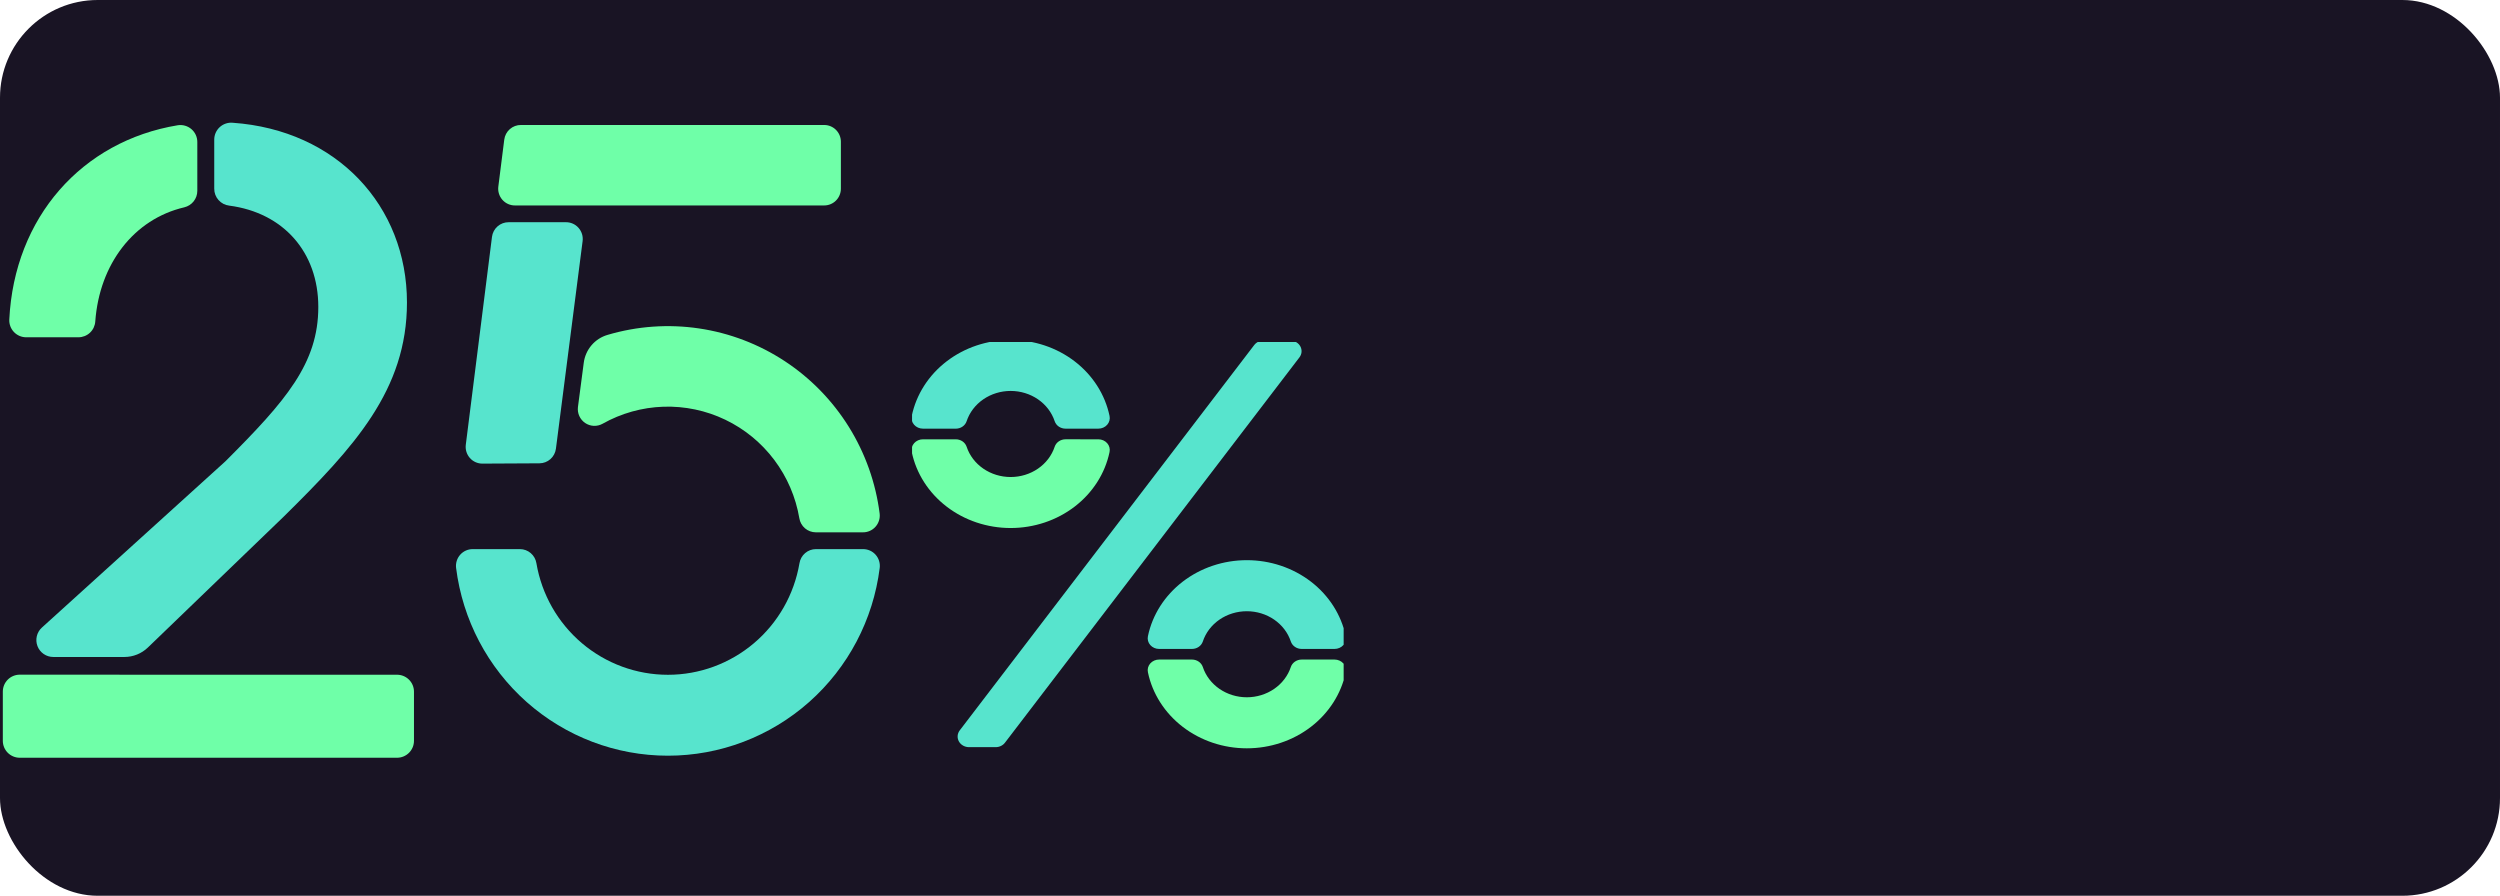
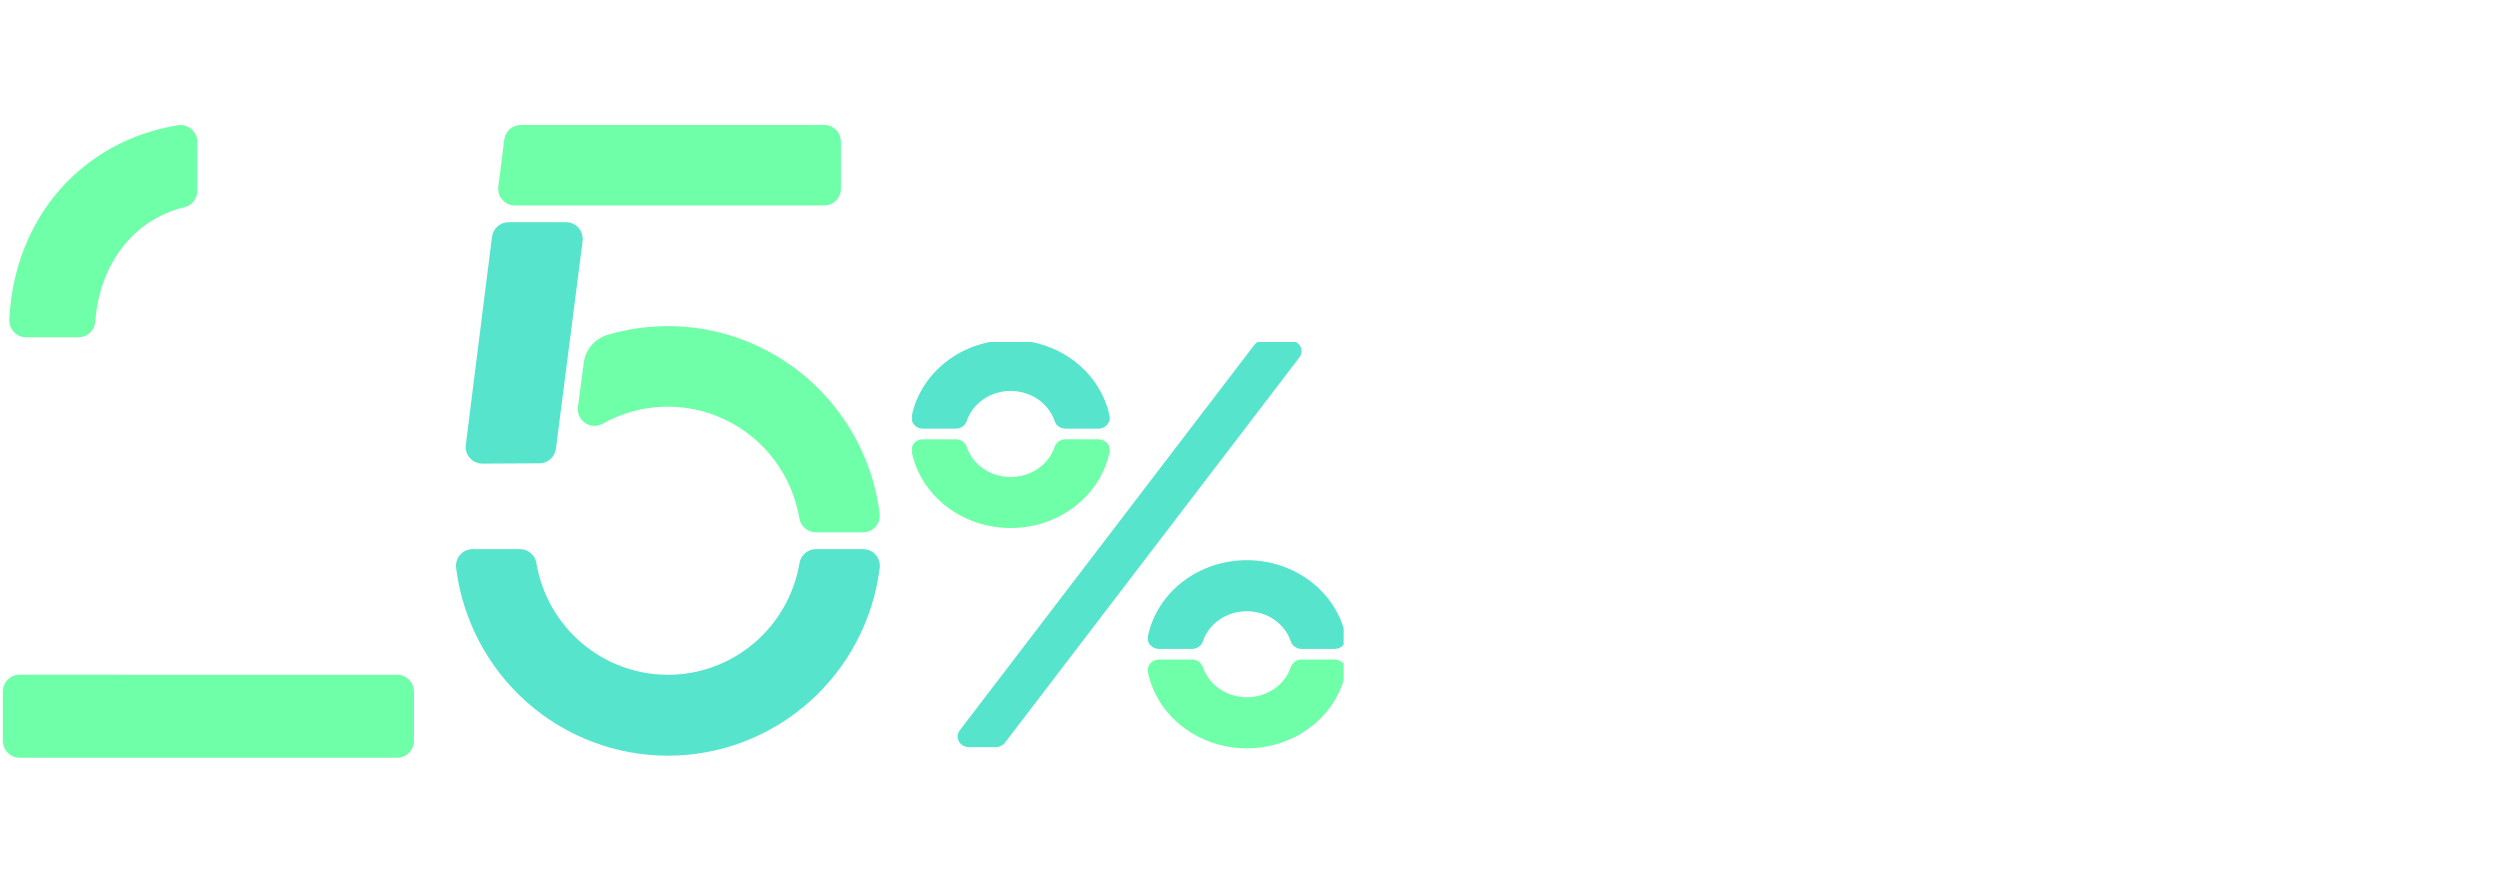
<svg xmlns="http://www.w3.org/2000/svg" width="307" height="110" viewBox="0 0 307 110" fill="none">
-   <rect width="307" height="110" rx="12" fill="#191424" />
  <g clip-path="url(#clip0_466_1964)">
    <path d="M158.437 41.821H155.16C154.937 41.82 154.717 41.87 154.519 41.965C154.32 42.06 154.149 42.199 154.02 42.368L117.854 89.691C117.706 89.886 117.617 90.115 117.599 90.354C117.58 90.593 117.633 90.831 117.75 91.044C117.868 91.257 118.046 91.435 118.265 91.56C118.484 91.684 118.736 91.75 118.992 91.751H122.268C122.492 91.751 122.712 91.701 122.91 91.606C123.108 91.511 123.28 91.373 123.409 91.203L159.575 43.88C159.723 43.685 159.812 43.456 159.83 43.217C159.848 42.979 159.796 42.74 159.678 42.527C159.561 42.315 159.383 42.136 159.164 42.011C158.945 41.887 158.693 41.821 158.437 41.821Z" fill="#57E4CD" />
    <path d="M130.842 53.945C130.546 53.946 130.257 54.035 130.019 54.199C129.78 54.363 129.603 54.593 129.515 54.857C129.158 55.935 128.441 56.878 127.468 57.547C126.495 58.217 125.317 58.578 124.108 58.578C122.899 58.578 121.721 58.217 120.748 57.547C119.775 56.878 119.058 55.935 118.701 54.857C118.612 54.594 118.435 54.364 118.197 54.2C117.958 54.037 117.67 53.948 117.374 53.947H113.337C113.129 53.947 112.924 53.989 112.737 54.072C112.549 54.155 112.383 54.275 112.252 54.425C112.121 54.575 112.027 54.75 111.977 54.938C111.927 55.126 111.923 55.322 111.964 55.512C112.514 58.139 114.026 60.506 116.242 62.208C118.457 63.91 121.238 64.841 124.108 64.841C126.978 64.841 129.759 63.91 131.974 62.208C134.19 60.506 135.702 58.139 136.252 55.512C136.293 55.322 136.289 55.126 136.239 54.938C136.189 54.75 136.095 54.575 135.964 54.425C135.832 54.275 135.667 54.155 135.479 54.072C135.292 53.989 135.087 53.947 134.879 53.947L130.842 53.945Z" fill="#6FFFA8" />
    <path d="M117.374 52.641C117.67 52.64 117.959 52.551 118.197 52.387C118.436 52.223 118.613 51.992 118.701 51.728C119.058 50.651 119.775 49.708 120.748 49.038C121.721 48.369 122.899 48.007 124.108 48.007C125.317 48.007 126.495 48.369 127.468 49.038C128.441 49.708 129.158 50.651 129.515 51.728C129.604 51.992 129.781 52.222 130.019 52.385C130.258 52.549 130.546 52.637 130.842 52.638H134.879C135.087 52.639 135.292 52.596 135.479 52.513C135.667 52.431 135.832 52.31 135.964 52.16C136.095 52.011 136.189 51.835 136.239 51.647C136.289 51.459 136.293 51.264 136.252 51.074C135.702 48.447 134.19 46.079 131.974 44.377C129.759 42.676 126.978 41.745 124.108 41.745C121.238 41.745 118.457 42.676 116.242 44.377C114.026 46.079 112.514 48.447 111.964 51.074C111.923 51.264 111.927 51.459 111.977 51.647C112.027 51.835 112.121 52.011 112.252 52.16C112.383 52.31 112.549 52.431 112.737 52.513C112.924 52.596 113.129 52.639 113.337 52.638L117.374 52.641Z" fill="#57E4CD" />
    <path d="M146.374 79.689C146.67 79.689 146.959 79.601 147.198 79.438C147.437 79.275 147.615 79.045 147.705 78.782C148.06 77.704 148.777 76.76 149.75 76.09C150.723 75.42 151.901 75.059 153.11 75.059C154.319 75.059 155.497 75.42 156.47 76.09C157.442 76.76 158.159 77.704 158.515 78.782C158.605 79.045 158.782 79.275 159.022 79.438C159.261 79.601 159.549 79.689 159.846 79.689H163.88C164.087 79.69 164.293 79.648 164.481 79.565C164.669 79.483 164.835 79.362 164.966 79.212C165.098 79.062 165.192 78.887 165.242 78.699C165.292 78.511 165.297 78.315 165.255 78.125C164.706 75.496 163.195 73.127 160.979 71.424C158.763 69.721 155.981 68.789 153.11 68.789C150.239 68.789 147.457 69.721 145.241 71.424C143.025 73.127 141.513 75.496 140.965 78.125C140.923 78.314 140.928 78.51 140.977 78.698C141.027 78.886 141.121 79.061 141.253 79.211C141.384 79.361 141.55 79.481 141.737 79.564C141.925 79.647 142.13 79.69 142.337 79.689H146.374Z" fill="#57E4CD" />
    <path d="M159.846 80.993C159.549 80.993 159.26 81.082 159.021 81.245C158.782 81.409 158.605 81.639 158.515 81.903C158.159 82.981 157.442 83.924 156.47 84.594C155.497 85.264 154.319 85.626 153.11 85.626C151.901 85.626 150.723 85.264 149.75 84.594C148.777 83.924 148.06 82.981 147.705 81.903C147.615 81.639 147.438 81.409 147.199 81.245C146.96 81.082 146.671 80.993 146.374 80.993H142.337C142.13 80.992 141.925 81.035 141.737 81.118C141.55 81.201 141.384 81.321 141.253 81.471C141.121 81.621 141.027 81.796 140.977 81.984C140.928 82.172 140.923 82.368 140.965 82.557C141.513 85.186 143.025 87.555 145.241 89.258C147.457 90.961 150.239 91.893 153.11 91.893C155.981 91.893 158.763 90.961 160.979 89.258C163.195 87.555 164.706 85.186 165.255 82.557C165.297 82.367 165.292 82.171 165.242 81.983C165.192 81.795 165.098 81.62 164.966 81.47C164.835 81.32 164.669 81.2 164.481 81.117C164.293 81.034 164.087 80.992 163.88 80.993H159.846Z" fill="#6FFFA8" />
  </g>
  <path d="M100.193 67.431C99.707 67.432 99.236 67.607 98.866 67.925C98.496 68.242 98.251 68.682 98.174 69.165C97.523 72.997 95.545 76.474 92.589 78.981C89.633 81.488 85.89 82.864 82.023 82.864C78.155 82.864 74.412 81.488 71.456 78.981C68.5 76.474 66.522 72.997 65.871 69.165C65.795 68.682 65.549 68.242 65.179 67.925C64.809 67.607 64.339 67.432 63.852 67.431H58.056C57.765 67.429 57.477 67.49 57.211 67.608C56.945 67.727 56.707 67.901 56.514 68.119C56.32 68.337 56.174 68.594 56.087 68.873C56 69.152 55.973 69.447 56.008 69.737C56.805 76.106 59.887 81.964 64.676 86.21C69.466 90.457 75.632 92.8 82.019 92.8C88.405 92.8 94.572 90.457 99.361 86.21C104.15 81.964 107.232 76.106 108.029 69.737C108.064 69.447 108.037 69.152 107.95 68.873C107.863 68.594 107.717 68.337 107.524 68.119C107.33 67.901 107.092 67.727 106.826 67.608C106.56 67.49 106.272 67.429 105.981 67.431H100.193Z" fill="#57E4CD" />
  <path d="M103.261 23.171V17.407C103.261 16.861 103.045 16.337 102.661 15.951C102.277 15.565 101.756 15.348 101.213 15.348H63.971C63.469 15.344 62.984 15.525 62.607 15.857C62.229 16.188 61.986 16.647 61.923 17.147L61.194 22.911C61.157 23.203 61.182 23.498 61.269 23.779C61.355 24.06 61.5 24.318 61.694 24.538C61.888 24.757 62.126 24.933 62.393 25.052C62.66 25.171 62.95 25.232 63.242 25.229H101.213C101.756 25.229 102.277 25.012 102.661 24.626C103.045 24.24 103.261 23.717 103.261 23.171Z" fill="#6FFFA8" />
  <path d="M66.248 56.895C66.744 56.892 67.222 56.709 67.593 56.379C67.965 56.049 68.204 55.594 68.268 55.1L71.545 29.606C71.582 29.315 71.556 29.019 71.47 28.738C71.383 28.458 71.238 28.199 71.044 27.98C70.85 27.76 70.612 27.585 70.345 27.465C70.078 27.346 69.789 27.286 69.497 27.288H62.464C61.962 27.284 61.477 27.465 61.099 27.797C60.722 28.128 60.479 28.587 60.415 29.087L57.2 54.614C57.163 54.906 57.189 55.202 57.275 55.482C57.361 55.763 57.506 56.021 57.7 56.241C57.894 56.46 58.133 56.636 58.4 56.755C58.667 56.874 58.956 56.935 59.248 56.932L66.248 56.895Z" fill="#57E4CD" />
  <path d="M108.021 63.067C107.541 59.283 106.25 55.65 104.236 52.417C102.222 49.184 99.534 46.429 96.357 44.342C93.181 42.255 89.591 40.887 85.837 40.331C82.083 39.775 78.253 40.045 74.613 41.122C73.844 41.345 73.158 41.788 72.637 42.399C72.117 43.009 71.785 43.759 71.684 44.556L70.971 49.983C70.925 50.359 70.982 50.741 71.138 51.087C71.294 51.432 71.541 51.728 71.854 51.941C72.166 52.154 72.531 52.276 72.908 52.294C73.285 52.311 73.659 52.224 73.99 52.041C76.279 50.751 78.843 50.032 81.466 49.944C84.09 49.858 86.695 50.405 89.064 51.542C91.432 52.678 93.495 54.37 95.077 56.474C96.66 58.579 97.716 61.035 98.157 63.635C98.234 64.118 98.48 64.558 98.85 64.876C99.22 65.193 99.69 65.368 100.177 65.369H105.969C106.26 65.371 106.548 65.312 106.814 65.194C107.08 65.076 107.318 64.902 107.512 64.684C107.707 64.466 107.852 64.21 107.94 63.931C108.028 63.652 108.055 63.358 108.021 63.067Z" fill="#6FFFA8" />
  <g clip-path="url(#clip1_466_1964)">
    <path d="M24.23 23.44V17.436C24.231 17.136 24.166 16.839 24.041 16.566C23.916 16.294 23.733 16.051 23.505 15.856C23.277 15.661 23.009 15.517 22.72 15.435C22.431 15.353 22.128 15.334 21.831 15.38C10.054 17.324 1.757 26.699 1.141 39.239C1.127 39.52 1.171 39.801 1.269 40.065C1.367 40.329 1.518 40.57 1.712 40.774C1.907 40.978 2.14 41.14 2.4 41.251C2.659 41.362 2.938 41.419 3.22 41.419H9.622C10.152 41.419 10.662 41.219 11.048 40.857C11.434 40.495 11.668 39.999 11.7 39.471C12.212 32.413 16.444 26.903 22.634 25.458C23.088 25.349 23.493 25.091 23.782 24.725C24.072 24.359 24.23 23.906 24.23 23.44V23.44Z" fill="#6FFFA8" />
-     <path d="M39.088 37.694C39.088 44.599 35.139 49.204 27.672 56.657L5.145 77.065C4.834 77.346 4.617 77.715 4.52 78.123C4.424 78.531 4.453 78.958 4.604 79.349C4.755 79.74 5.021 80.076 5.367 80.313C5.713 80.55 6.122 80.677 6.542 80.677H15.272C16.349 80.678 17.385 80.261 18.161 79.514L34.827 63.454C43.499 54.901 49.975 47.888 49.975 37.146C49.975 25.279 41.366 15.97 28.566 15.073C28.279 15.048 27.989 15.084 27.716 15.177C27.443 15.27 27.192 15.419 26.98 15.614C26.767 15.809 26.598 16.047 26.482 16.311C26.367 16.575 26.308 16.861 26.309 17.149V23.174C26.305 23.685 26.491 24.18 26.83 24.563C27.169 24.946 27.638 25.191 28.146 25.25C34.802 26.122 39.088 30.967 39.088 37.694Z" fill="#57E4CD" />
    <path d="M14.668 82.849H2.426C1.874 82.849 1.346 83.068 0.956 83.457C0.566 83.846 0.347 84.374 0.347 84.925V90.975C0.347 91.525 0.566 92.053 0.956 92.443C1.346 92.832 1.874 93.051 2.426 93.051H48.757C49.308 93.051 49.837 92.832 50.227 92.443C50.617 92.053 50.836 91.525 50.836 90.975V84.933C50.836 84.383 50.617 83.855 50.227 83.465C49.837 83.076 49.308 82.857 48.757 82.857H14.668V82.849Z" fill="#6FFFA8" />
  </g>
  <defs>
    <clipPath id="clip0_466_1964">
      <rect width="53" height="50" fill="white" transform="translate(112 42)" />
    </clipPath>
    <clipPath id="clip1_466_1964">
      <rect width="51" height="78" fill="white" transform="translate(0 15)" />
    </clipPath>
  </defs>
</svg>